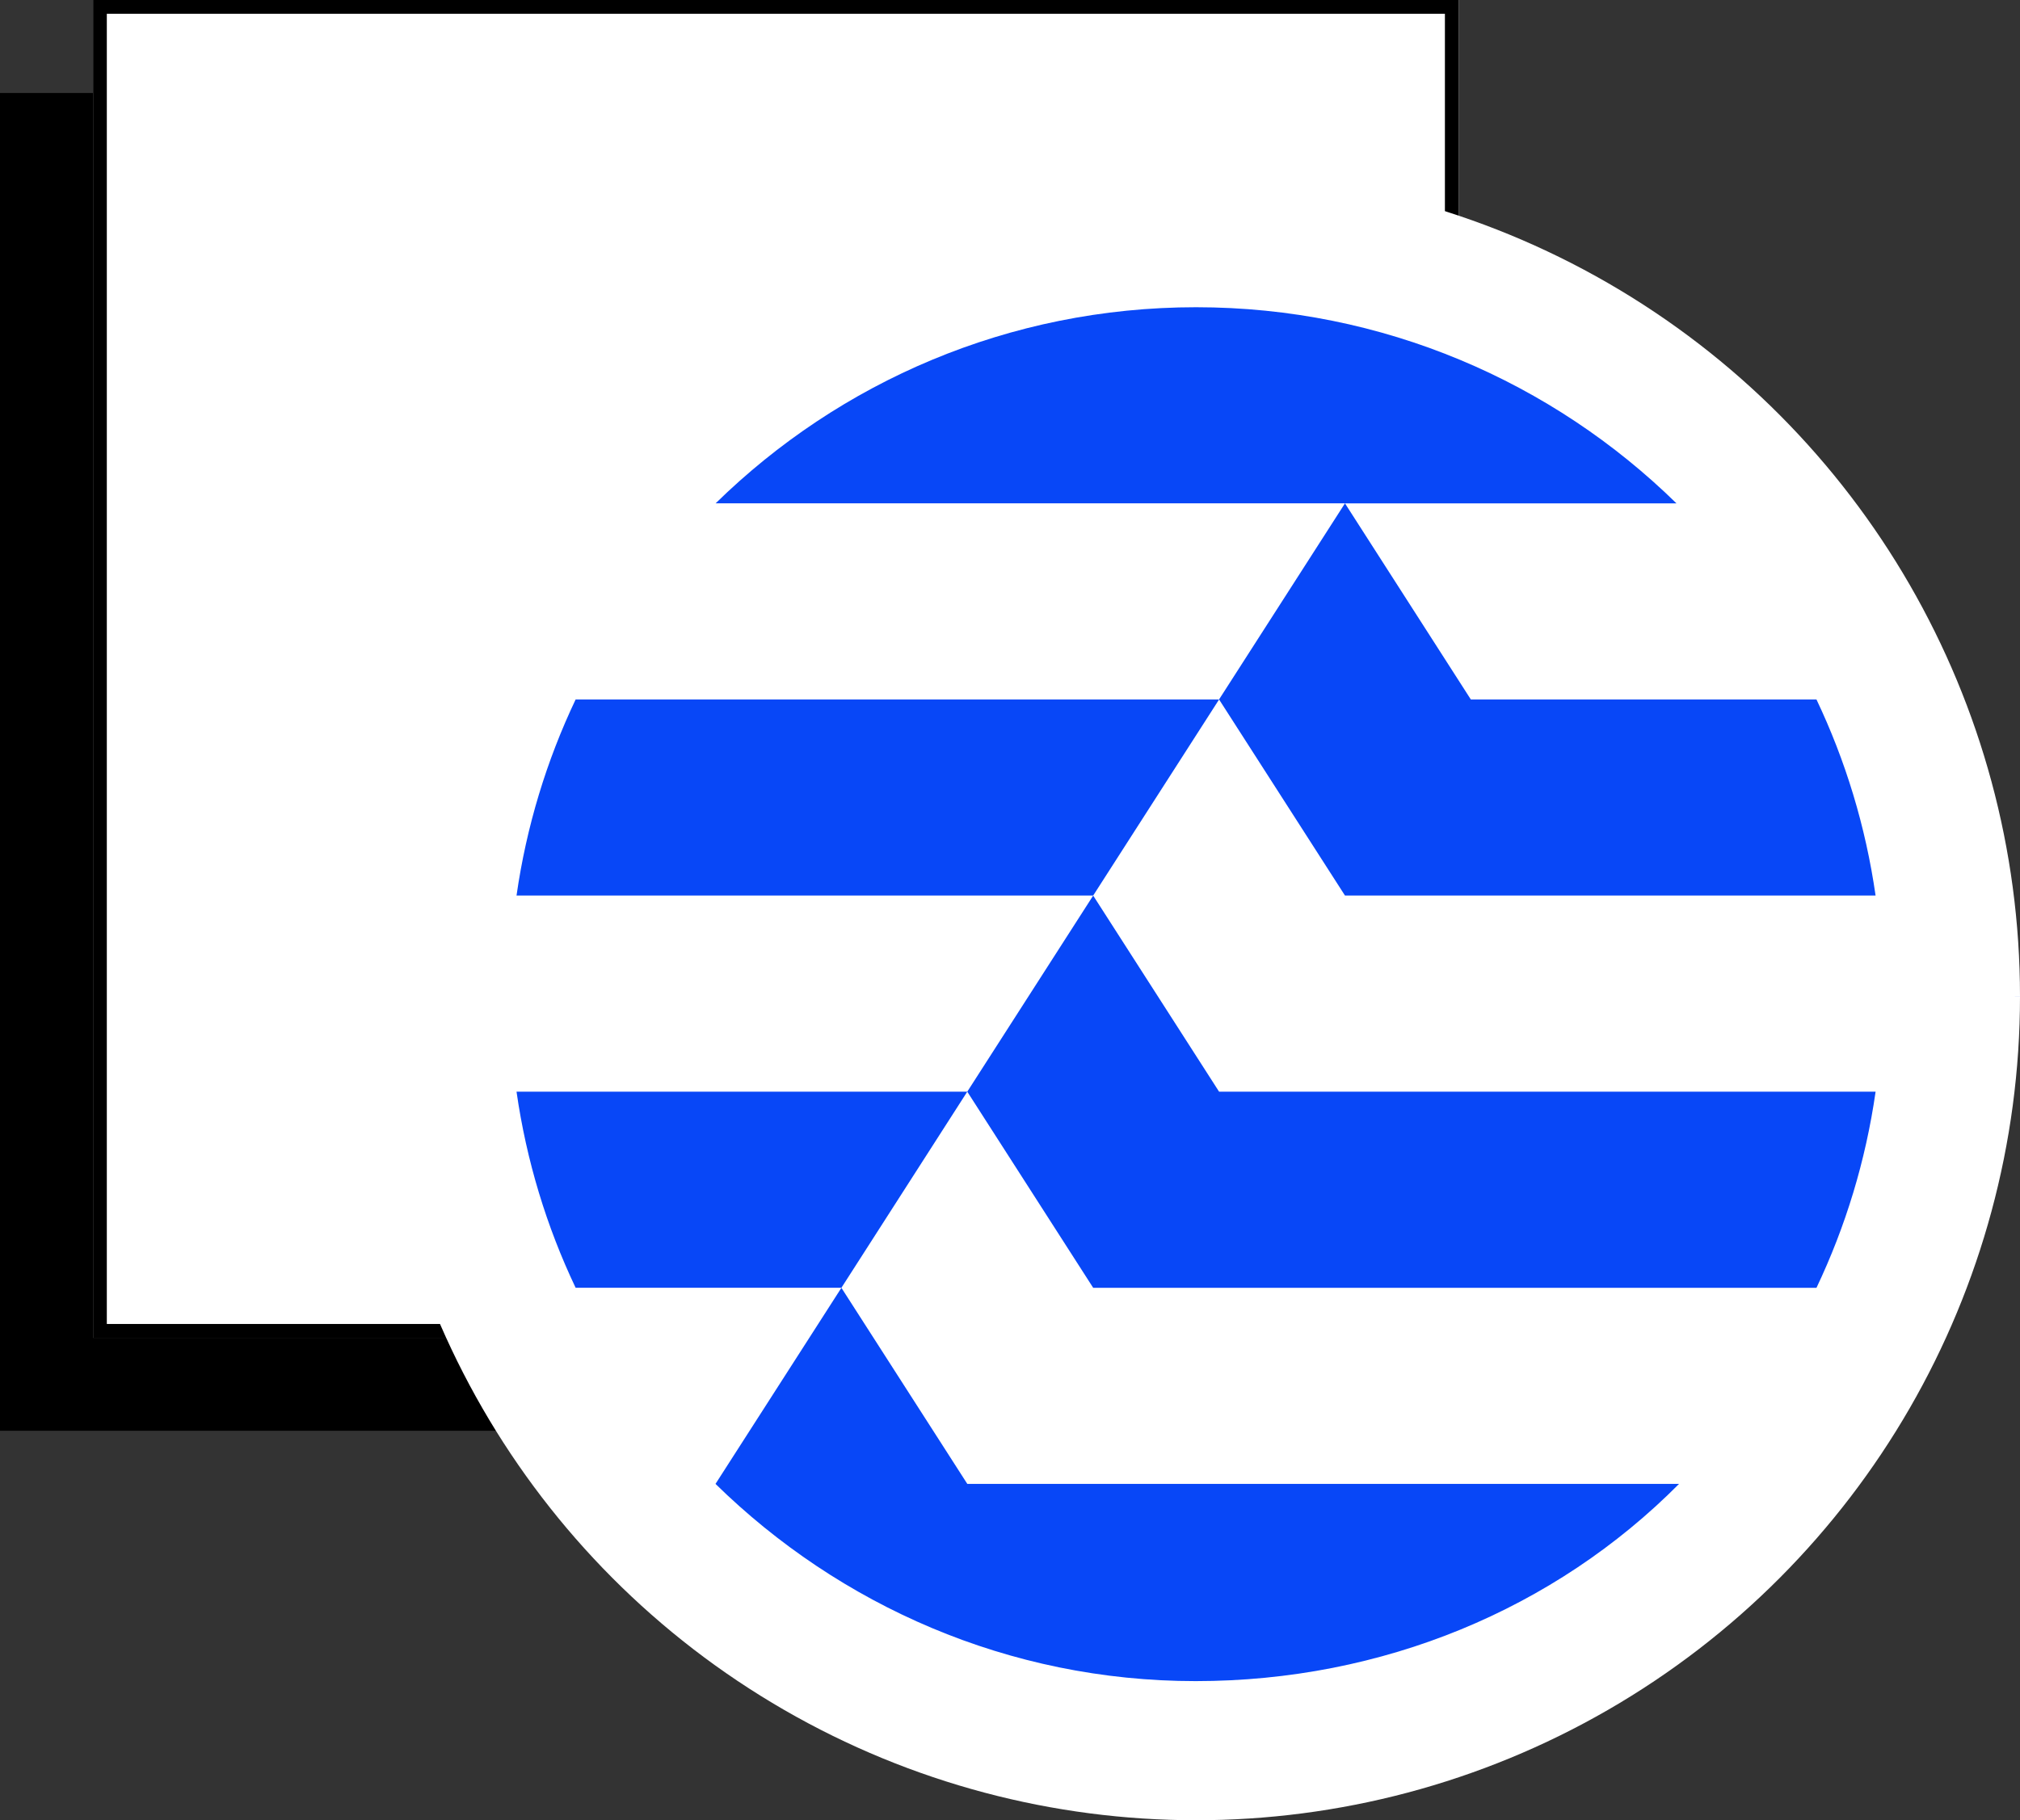
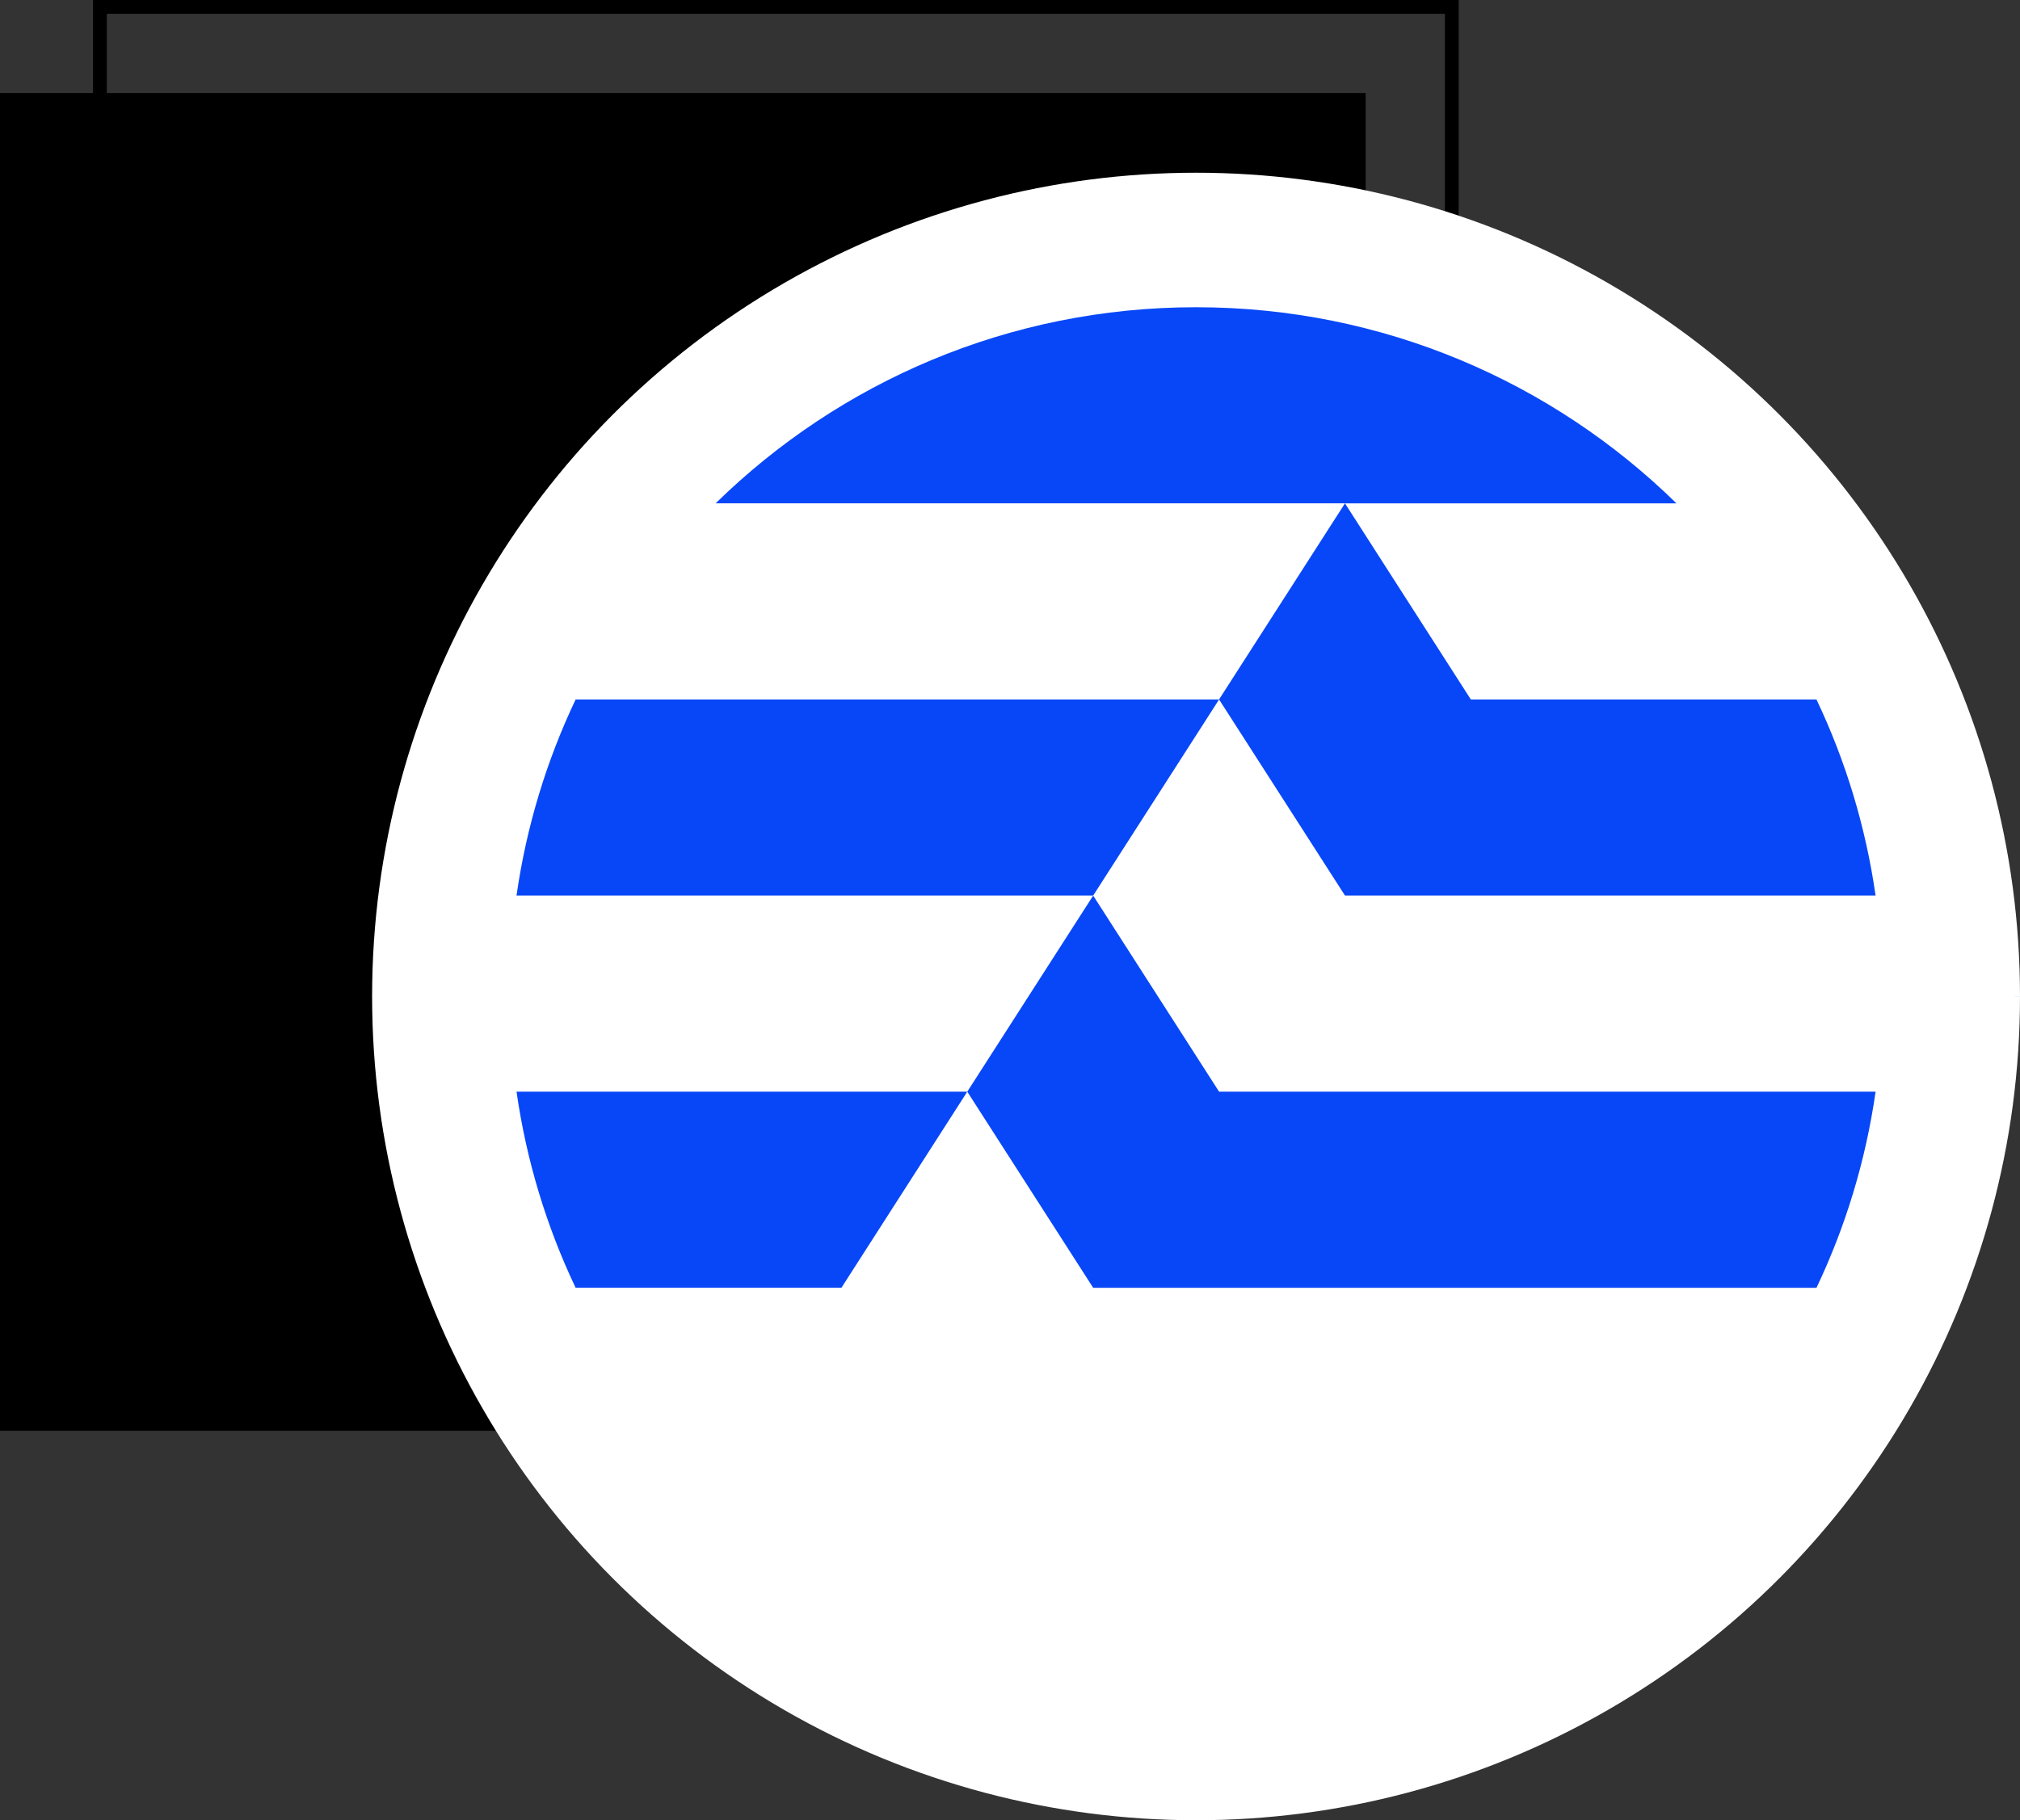
<svg xmlns="http://www.w3.org/2000/svg" width="152" height="137" viewBox="0 0 152 137" fill="none">
  <rect x="0" y="0" width="152" height="137" fill="#333333" stroke="none" />
  <g id="Group 48097437">
    <g id="Group 48097435">
      <g id="Group 48097434">
        <g id="Group 48097433">
          <g id="Group 48097431">
            <path id="Rectangle 2102" d="M0 7H102.763V107.687H0V7Z" fill="black" />
-             <path id="Rectangle 2101" d="M7 0H109.763V100.687H7V0Z" fill="white" />
            <path id="Rectangle 2101 (Stroke)" d="M109.763 0V100.688H7V0H109.763ZM8.038 99.649H108.726V1.038H8.038V99.649Z" fill="black" />
          </g>
          <circle id="Ellipse 816" cx="90" cy="75" r="62" fill="white" />
          <circle id="Ellipse 817" cx="90" cy="75" r="61.5" stroke="#0847F7" class="id_anim_stroke-property4" data-duration="3.929916423195127" data-offset="0" style="stroke-dashoffset: 0px; stroke-dasharray: 0px, 385.792px; animation: 3.93s linear 0s infinite normal forwards running id_anim_stroke-property4;" />
          <g id="Aptos-Network-Symbol-Black-RGB 1" clip-path="url(#clip0_5612_191848)">
            <path id="Vector" d="M43.315 52.645C41.135 57.233 39.613 62.194 38.867 67.404H82.259L91.734 52.645H43.315Z" fill="#0847F7" />
            <path id="Vector_2" d="M141.133 67.405C140.386 62.192 138.865 57.233 136.685 52.646H110.677L101.206 37.885H126.149C116.833 28.755 104.075 23.124 89.999 23.124C75.924 23.124 63.167 28.755 53.85 37.883H101.206L91.731 52.644L101.206 67.403H141.132L141.133 67.405Z" fill="#0847F7" />
-             <path id="Vector_3" d="M63.314 96.927L53.84 111.686C63.157 120.814 75.891 126.529 89.967 126.529C104.042 126.529 116.992 121.105 126.344 111.686H72.788L63.314 96.927Z" fill="#0847F7" />
            <path id="Vector_4" d="M72.785 82.164H38.867C39.614 87.378 41.135 92.338 43.315 96.925H63.314L72.785 82.164Z" fill="#0847F7" />
            <path id="Vector_5" d="M82.259 96.926H136.686C138.866 92.339 140.388 87.378 141.134 82.167H91.734L82.259 67.406L72.785 82.165" fill="#0847F7" />
          </g>
        </g>
      </g>
    </g>
  </g>
  <defs>
    <clipPath id="clip0_5612_191848">
      <rect width="104" height="104" fill="white" transform="translate(38 23)" />
    </clipPath>
  </defs>
  <style>
        @keyframes id_anim_stroke-property4{
        
            0%{
                stroke-dashoffset: 0px; 
        stroke-dasharray: 0px, 385.792px;
            }
        
            50%{
                stroke-dashoffset: -192.896px; 
        stroke-dasharray: 192.896px, 192.896px;
            }
        
            100%{
                stroke-dashoffset: -578.687px; 
        stroke-dasharray: 0px, 385.792px;
            }
        
        }
        </style>
</svg>